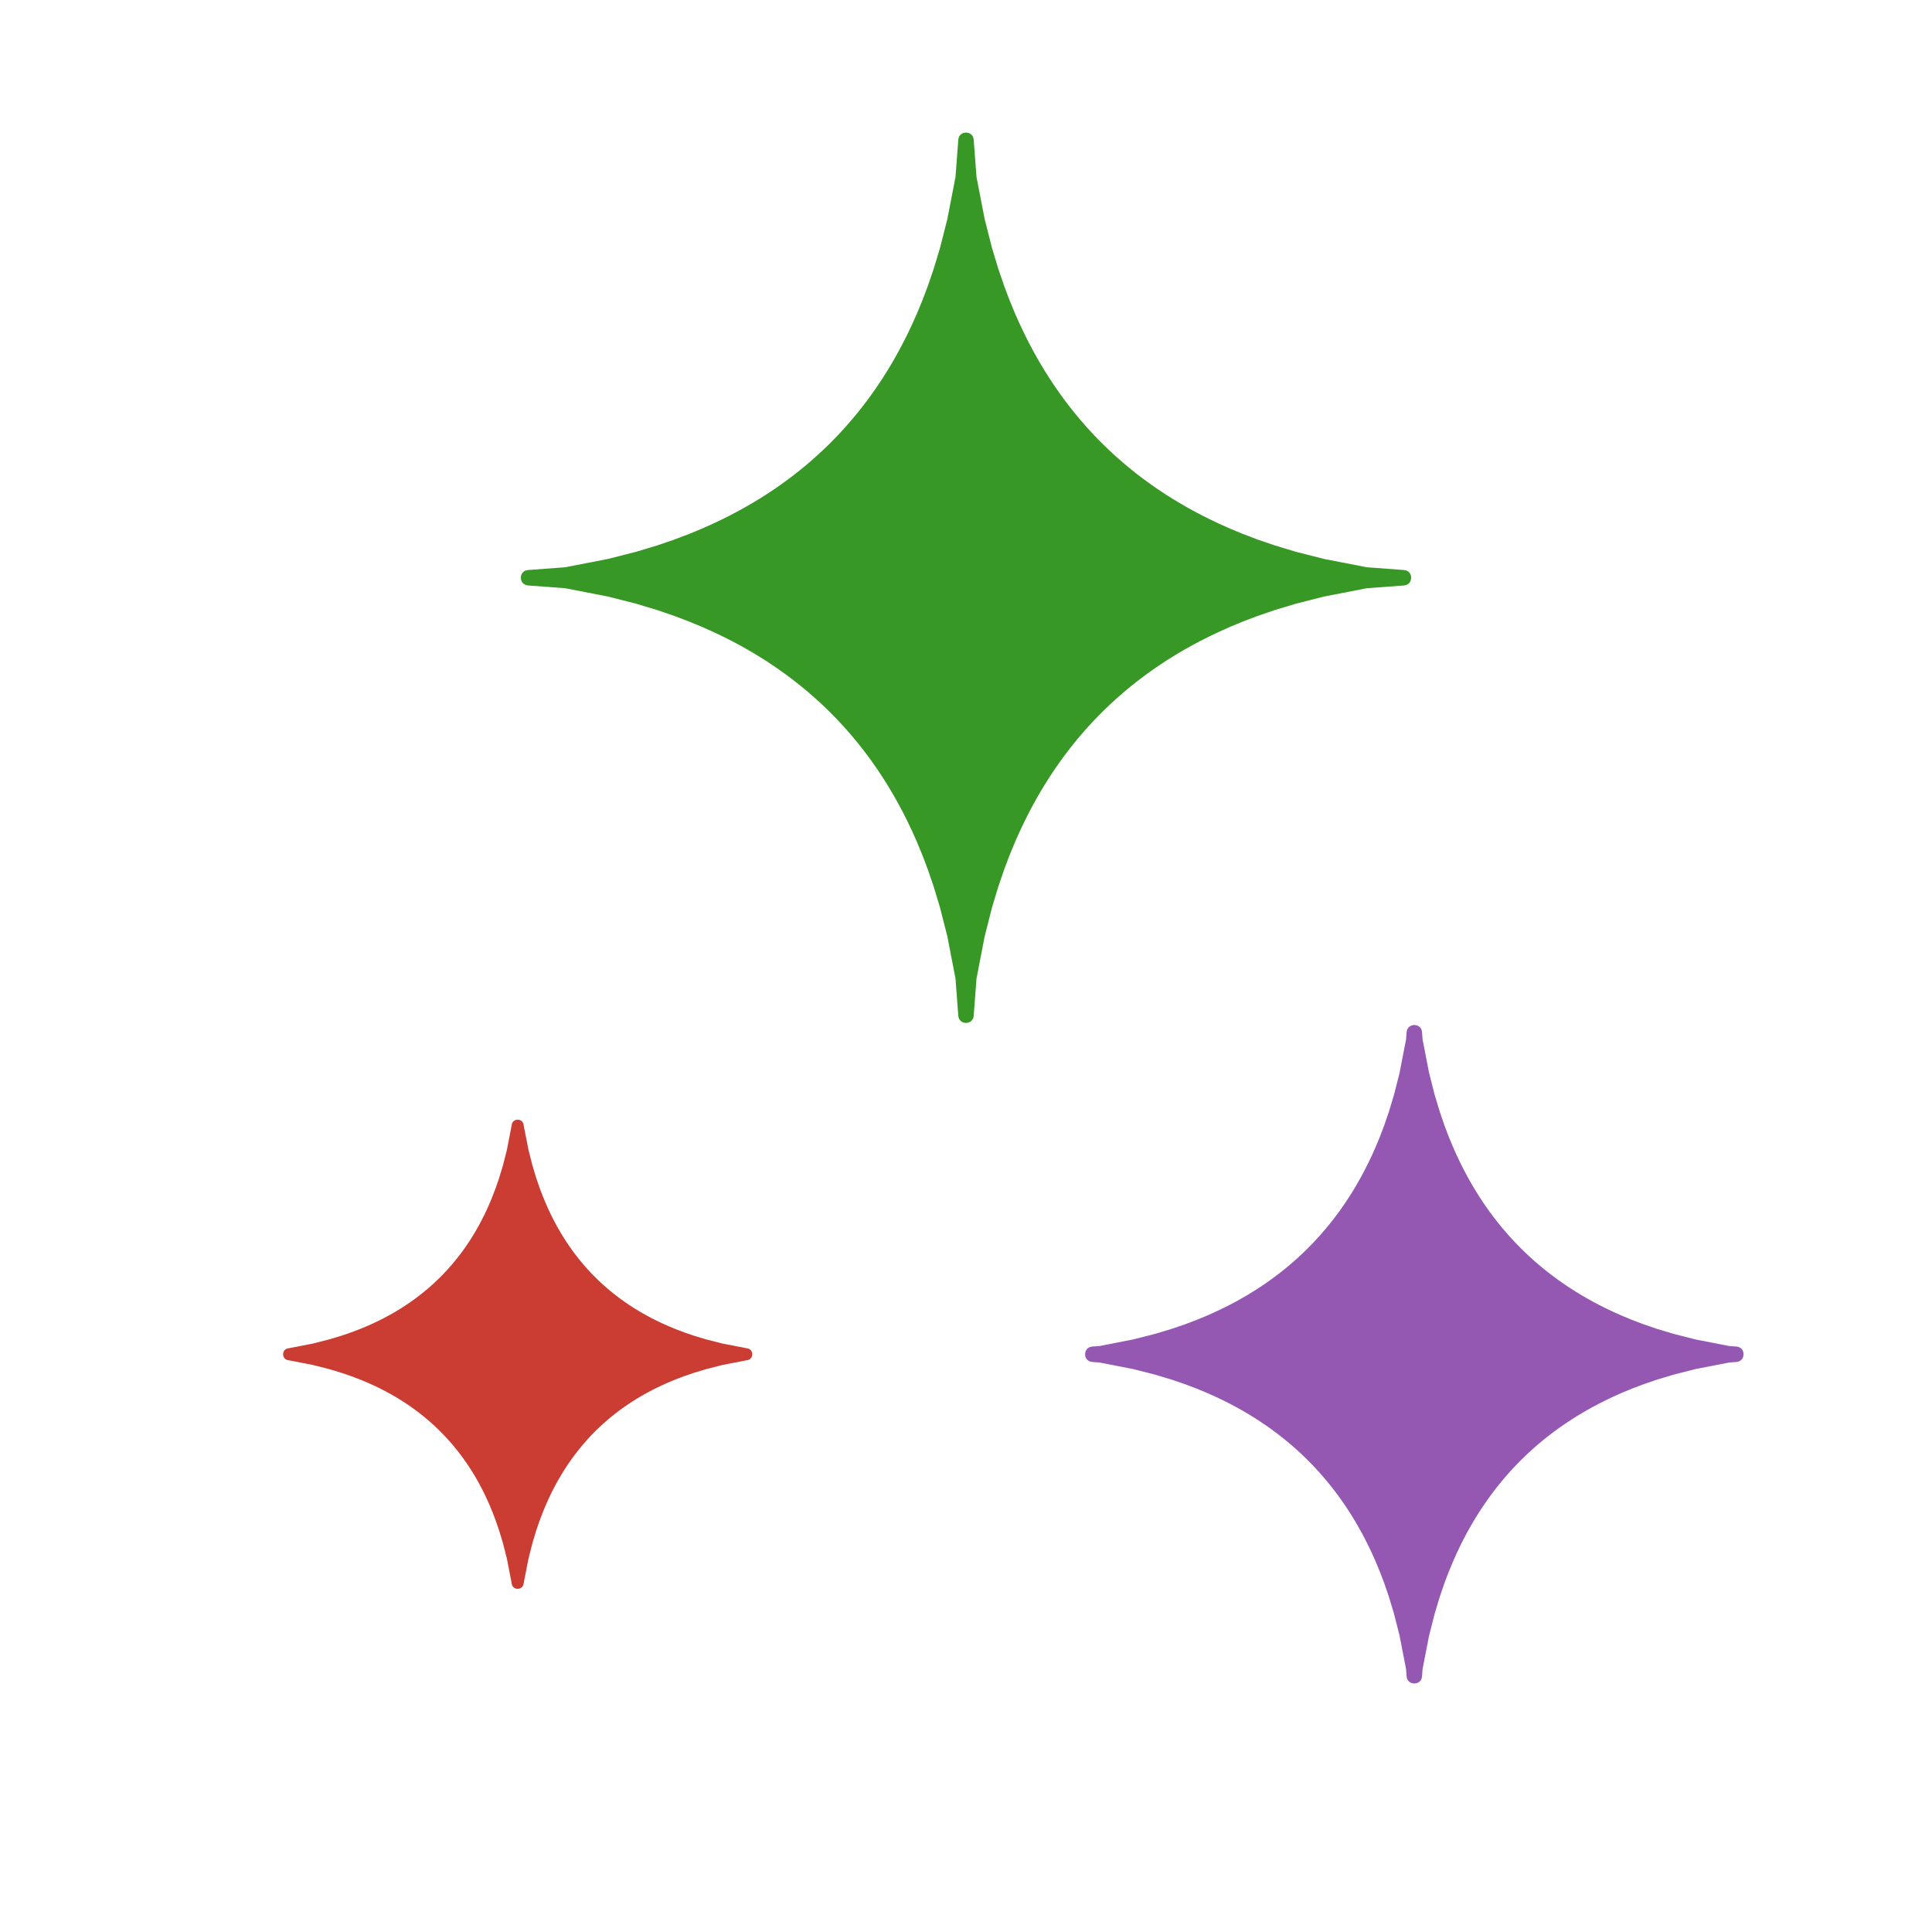
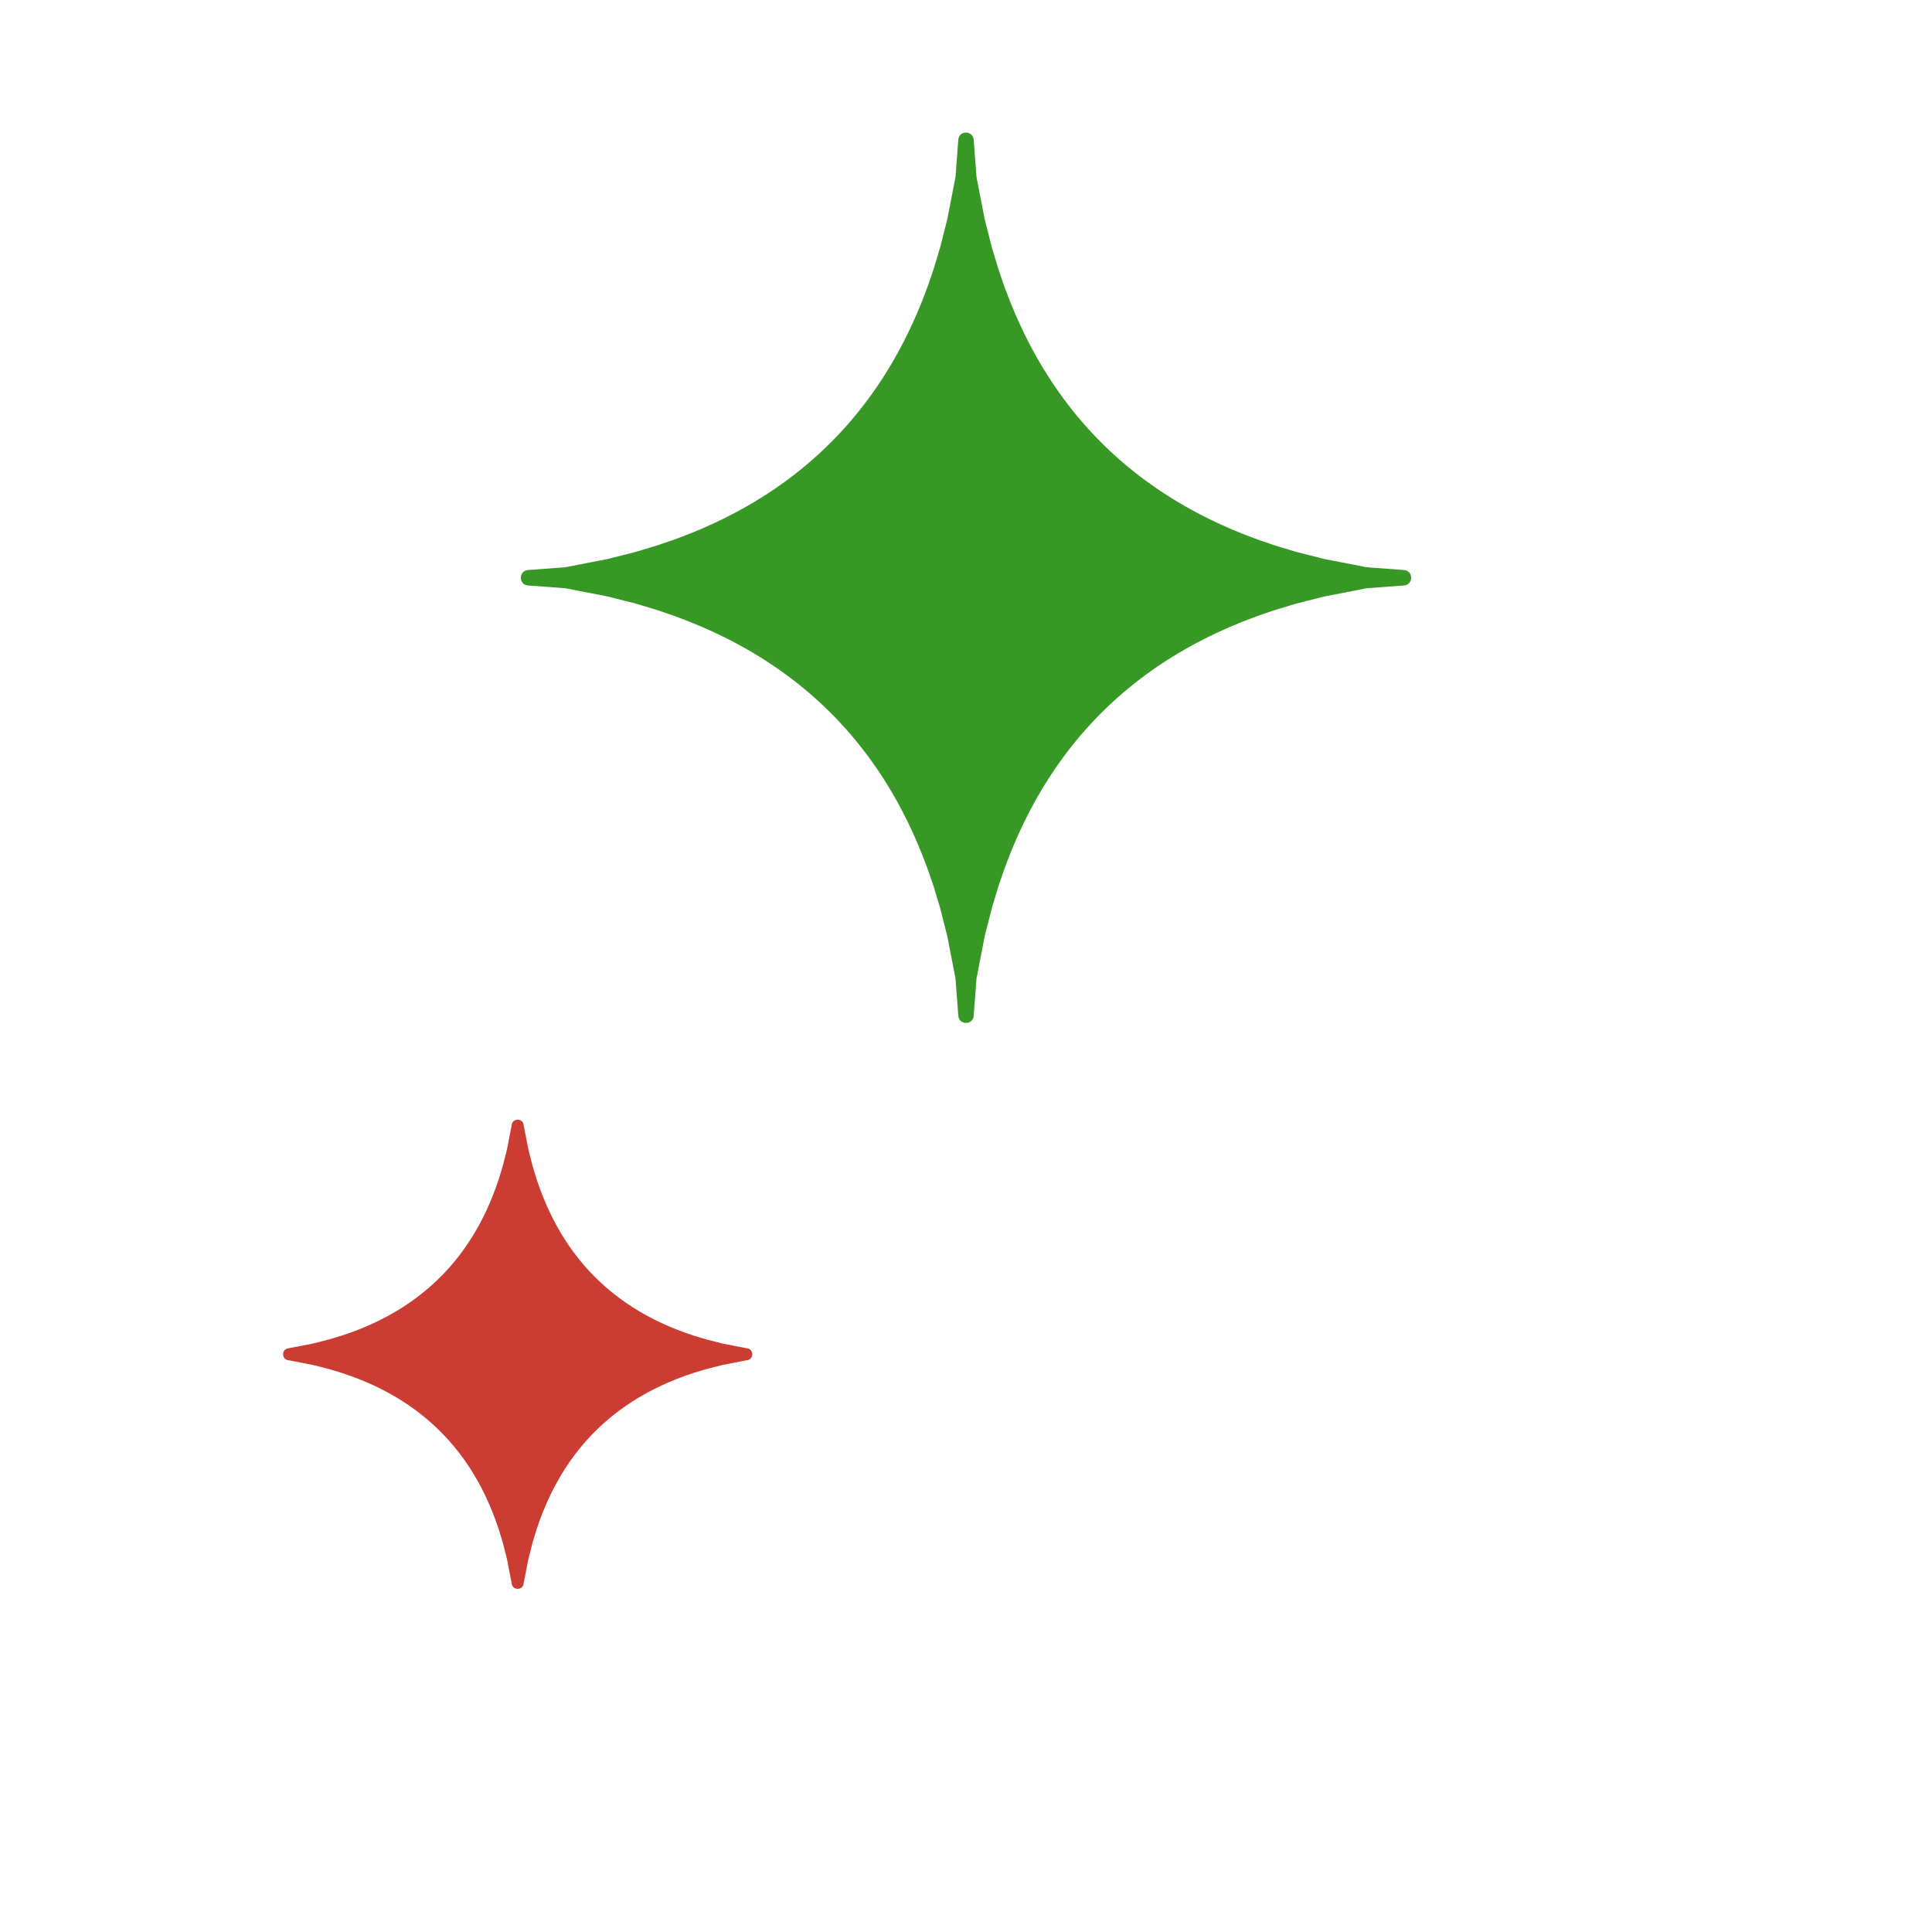
<svg xmlns="http://www.w3.org/2000/svg" width="250" height="250" viewBox="0 0 250 250">
  <path fill-rule="nonzero" fill="rgb(79.6%, 23.5%, 20%)" fill-opacity="1" d="M 96.68 176.012 C 96.641 176.016 96.602 176.02 96.562 176.027 L 93.5 176.625 C 93.48 176.625 93.465 176.629 93.445 176.637 L 91.402 177.156 C 91.387 177.16 91.375 177.164 91.359 177.168 L 89.816 177.633 C 89.805 177.637 89.793 177.641 89.781 177.645 L 88.539 178.07 C 88.527 178.074 88.52 178.078 88.508 178.082 L 87.469 178.477 C 87.461 178.48 87.449 178.484 87.441 178.488 L 86.547 178.859 C 86.539 178.863 86.531 178.863 86.523 178.867 L 85.738 179.219 C 85.73 179.223 85.723 179.227 85.715 179.23 L 85.016 179.562 C 85.008 179.566 85 179.566 84.996 179.57 L 84.363 179.891 C 84.359 179.891 84.352 179.895 84.344 179.898 L 83.77 180.203 C 83.766 180.207 83.758 180.211 83.75 180.215 L 83.223 180.508 C 83.219 180.512 83.211 180.516 83.207 180.52 L 82.715 180.805 C 82.711 180.805 82.707 180.809 82.699 180.812 L 82.246 181.09 C 82.238 181.094 82.234 181.098 82.23 181.098 L 81.801 181.371 C 81.797 181.371 81.793 181.375 81.789 181.379 L 81.383 181.645 C 81.379 181.645 81.375 181.648 81.371 181.652 L 80.988 181.91 C 80.984 181.914 80.98 181.918 80.977 181.922 L 80.613 182.176 C 80.609 182.18 80.605 182.18 80.602 182.184 L 80.254 182.434 C 80.25 182.438 80.246 182.441 80.242 182.445 L 79.91 182.691 C 79.906 182.695 79.902 182.699 79.898 182.703 L 79.578 182.949 C 79.574 182.949 79.57 182.953 79.566 182.957 L 79.258 183.203 C 79.254 183.203 79.25 183.207 79.246 183.211 L 78.949 183.453 C 78.945 183.457 78.941 183.461 78.938 183.461 L 78.648 183.707 C 78.645 183.707 78.645 183.711 78.641 183.715 L 78.359 183.957 C 78.355 183.961 78.352 183.965 78.348 183.965 L 78.074 184.211 C 78.07 184.211 78.066 184.215 78.062 184.219 L 77.797 184.465 C 77.793 184.465 77.789 184.469 77.785 184.473 L 77.523 184.719 C 77.52 184.723 77.516 184.723 77.516 184.727 L 77.254 184.977 C 77.254 184.98 77.25 184.98 77.246 184.984 L 76.992 185.234 C 76.988 185.238 76.984 185.242 76.984 185.246 L 76.73 185.5 C 76.73 185.504 76.727 185.504 76.723 185.508 L 76.473 185.766 C 76.473 185.77 76.469 185.773 76.465 185.777 L 76.219 186.039 C 76.215 186.043 76.215 186.047 76.211 186.051 L 75.965 186.316 C 75.961 186.32 75.961 186.324 75.957 186.328 L 75.715 186.602 C 75.711 186.605 75.707 186.609 75.703 186.613 L 75.461 186.895 C 75.457 186.895 75.457 186.898 75.453 186.902 L 75.211 187.191 C 75.207 187.195 75.203 187.199 75.199 187.203 L 74.957 187.5 C 74.953 187.504 74.953 187.508 74.949 187.512 L 74.703 187.82 C 74.699 187.824 74.699 187.828 74.695 187.832 L 74.449 188.148 C 74.445 188.152 74.441 188.156 74.441 188.16 L 74.191 188.496 C 74.188 188.5 74.184 188.504 74.184 188.508 L 73.93 188.852 C 73.93 188.855 73.926 188.859 73.922 188.867 L 73.668 189.23 C 73.664 189.234 73.66 189.238 73.656 189.242 L 73.398 189.625 C 73.395 189.629 73.395 189.633 73.391 189.637 L 73.125 190.039 C 73.121 190.047 73.117 190.051 73.117 190.055 L 72.848 190.484 C 72.844 190.488 72.84 190.492 72.836 190.496 L 72.559 190.953 C 72.555 190.961 72.555 190.965 72.551 190.969 L 72.266 191.461 C 72.262 191.465 72.258 191.473 72.254 191.477 L 71.961 192.004 C 71.957 192.012 71.953 192.016 71.949 192.023 L 71.645 192.598 C 71.641 192.605 71.641 192.609 71.637 192.617 L 71.316 193.246 C 71.316 193.254 71.312 193.262 71.309 193.27 L 70.977 193.969 C 70.973 193.977 70.969 193.984 70.965 193.992 L 70.617 194.773 C 70.613 194.785 70.609 194.793 70.605 194.801 L 70.234 195.695 C 70.23 195.703 70.227 195.711 70.223 195.723 L 69.828 196.762 C 69.824 196.773 69.82 196.781 69.816 196.793 L 69.391 198.035 C 69.387 198.047 69.383 198.059 69.379 198.07 L 68.914 199.613 C 68.91 199.625 68.906 199.641 68.902 199.656 L 68.383 201.699 C 68.379 201.715 68.375 201.734 68.371 201.754 L 67.773 204.816 C 67.766 204.855 67.762 204.895 67.758 204.934 L 67.762 204.875 C 67.691 205.832 66.281 205.832 66.211 204.875 L 66.215 204.934 C 66.211 204.895 66.207 204.855 66.199 204.816 L 65.605 201.754 C 65.602 201.734 65.598 201.715 65.594 201.699 L 65.074 199.656 C 65.07 199.641 65.066 199.625 65.062 199.613 L 64.594 198.07 C 64.59 198.059 64.586 198.047 64.582 198.035 L 64.156 196.793 C 64.152 196.781 64.148 196.773 64.145 196.762 L 63.75 195.723 C 63.746 195.711 63.742 195.703 63.738 195.695 L 63.371 194.801 C 63.367 194.793 63.363 194.785 63.359 194.773 L 63.008 193.992 C 63.008 193.984 63.004 193.977 63 193.969 L 62.668 193.27 C 62.664 193.262 62.66 193.254 62.656 193.246 L 62.34 192.617 C 62.336 192.609 62.332 192.605 62.328 192.598 L 62.023 192.023 C 62.02 192.016 62.016 192.012 62.016 192.004 L 61.719 191.477 C 61.715 191.473 61.715 191.465 61.711 191.461 L 61.426 190.969 C 61.422 190.965 61.418 190.961 61.414 190.953 L 61.137 190.496 C 61.137 190.492 61.133 190.488 61.129 190.484 L 60.859 190.055 C 60.855 190.051 60.852 190.047 60.848 190.039 L 60.586 189.637 C 60.582 189.633 60.578 189.629 60.574 189.625 L 60.316 189.242 C 60.312 189.238 60.312 189.234 60.309 189.23 L 60.051 188.867 C 60.051 188.859 60.047 188.855 60.043 188.852 L 59.793 188.508 C 59.789 188.504 59.785 188.5 59.785 188.496 L 59.535 188.16 C 59.531 188.156 59.527 188.152 59.527 188.148 L 59.281 187.832 C 59.277 187.828 59.273 187.824 59.27 187.82 L 59.027 187.512 C 59.023 187.508 59.02 187.504 59.016 187.5 L 58.773 187.203 C 58.77 187.199 58.77 187.195 58.766 187.191 L 58.523 186.902 C 58.52 186.898 58.516 186.895 58.512 186.895 L 58.27 186.613 C 58.266 186.609 58.266 186.605 58.262 186.602 L 58.02 186.328 C 58.016 186.324 58.012 186.32 58.008 186.316 L 57.766 186.051 C 57.762 186.047 57.758 186.043 57.754 186.039 L 57.508 185.777 C 57.508 185.773 57.504 185.77 57.5 185.766 L 57.254 185.508 C 57.25 185.504 57.246 185.504 57.242 185.5 L 56.992 185.246 C 56.988 185.242 56.984 185.238 56.984 185.234 L 56.727 184.984 C 56.727 184.98 56.723 184.98 56.719 184.977 L 56.461 184.727 C 56.457 184.723 56.453 184.723 56.453 184.719 L 56.188 184.473 C 56.184 184.469 56.184 184.465 56.18 184.465 L 55.91 184.219 C 55.906 184.215 55.902 184.211 55.902 184.211 L 55.625 183.965 C 55.621 183.965 55.621 183.961 55.617 183.957 L 55.336 183.715 C 55.332 183.711 55.328 183.707 55.324 183.707 L 55.035 183.461 C 55.031 183.461 55.027 183.457 55.023 183.453 L 54.727 183.211 C 54.723 183.207 54.719 183.203 54.715 183.203 L 54.406 182.957 C 54.406 182.953 54.402 182.949 54.398 182.949 L 54.078 182.703 C 54.074 182.699 54.07 182.695 54.066 182.691 L 53.734 182.445 C 53.73 182.441 53.727 182.438 53.723 182.434 L 53.375 182.184 C 53.371 182.18 53.367 182.18 53.363 182.176 L 53 181.922 C 52.996 181.918 52.992 181.914 52.984 181.91 L 52.605 181.652 C 52.602 181.648 52.594 181.645 52.59 181.645 L 52.188 181.379 C 52.184 181.375 52.18 181.371 52.172 181.371 L 51.746 181.098 C 51.738 181.098 51.734 181.094 51.73 181.09 L 51.273 180.812 C 51.27 180.809 51.262 180.805 51.258 180.805 L 50.77 180.52 C 50.762 180.516 50.758 180.512 50.75 180.508 L 50.223 180.215 C 50.219 180.211 50.211 180.207 50.203 180.203 L 49.629 179.898 C 49.625 179.895 49.617 179.891 49.609 179.891 L 48.98 179.57 C 48.973 179.566 48.965 179.566 48.961 179.562 L 48.262 179.23 C 48.254 179.227 48.246 179.223 48.238 179.219 L 47.453 178.867 C 47.445 178.863 47.438 178.863 47.43 178.859 L 46.535 178.488 C 46.523 178.484 46.516 178.48 46.508 178.477 L 45.465 178.082 C 45.457 178.078 45.445 178.074 45.438 178.07 L 44.195 177.645 C 44.184 177.641 44.168 177.637 44.156 177.633 L 42.613 177.168 C 42.602 177.164 42.586 177.16 42.57 177.156 L 40.531 176.637 C 40.512 176.629 40.492 176.625 40.473 176.625 L 37.41 176.027 C 37.375 176.02 37.336 176.016 37.297 176.012 L 37.355 176.016 C 36.395 175.945 36.395 174.535 37.355 174.465 L 37.297 174.469 C 37.336 174.465 37.375 174.461 37.41 174.453 L 40.473 173.859 C 40.492 173.855 40.512 173.852 40.531 173.844 L 42.57 173.324 C 42.586 173.324 42.602 173.32 42.613 173.312 L 44.156 172.848 C 44.168 172.844 44.184 172.84 44.195 172.836 L 45.438 172.41 C 45.445 172.406 45.457 172.402 45.465 172.398 L 46.508 172.004 C 46.516 172 46.523 171.996 46.535 171.992 L 47.43 171.621 C 47.438 171.621 47.445 171.617 47.453 171.613 L 48.238 171.262 C 48.246 171.258 48.254 171.254 48.262 171.254 L 48.961 170.918 C 48.965 170.918 48.973 170.914 48.98 170.91 L 49.609 170.594 C 49.617 170.59 49.625 170.586 49.629 170.582 L 50.203 170.277 C 50.211 170.273 50.219 170.27 50.223 170.266 L 50.75 169.973 C 50.758 169.969 50.762 169.965 50.77 169.965 L 51.258 169.68 C 51.262 169.676 51.27 169.672 51.273 169.668 L 51.73 169.391 C 51.734 169.387 51.738 169.387 51.746 169.383 L 52.172 169.113 C 52.18 169.109 52.184 169.105 52.188 169.102 L 52.59 168.84 C 52.594 168.836 52.602 168.832 52.605 168.828 L 52.984 168.57 C 52.992 168.566 52.996 168.562 53 168.562 L 53.363 168.305 C 53.367 168.305 53.371 168.301 53.375 168.297 L 53.723 168.047 C 53.727 168.043 53.73 168.039 53.734 168.035 L 54.066 167.789 C 54.07 167.785 54.074 167.781 54.078 167.777 L 54.398 167.531 C 54.402 167.531 54.406 167.527 54.406 167.523 L 54.715 167.281 C 54.719 167.277 54.723 167.273 54.727 167.27 L 55.023 167.027 C 55.027 167.023 55.031 167.02 55.035 167.02 L 55.324 166.773 C 55.328 166.773 55.332 166.77 55.336 166.766 L 55.617 166.523 C 55.621 166.52 55.621 166.516 55.625 166.516 L 55.902 166.27 C 55.902 166.27 55.906 166.266 55.91 166.262 L 56.18 166.02 C 56.184 166.016 56.184 166.012 56.188 166.008 L 56.453 165.762 C 56.453 165.758 56.457 165.758 56.461 165.754 L 56.719 165.504 C 56.723 165.504 56.727 165.5 56.727 165.496 L 56.984 165.246 C 56.984 165.242 56.988 165.238 56.992 165.234 L 57.242 164.98 C 57.246 164.977 57.25 164.977 57.254 164.973 L 57.5 164.715 C 57.504 164.711 57.508 164.707 57.508 164.703 L 57.754 164.441 C 57.758 164.438 57.762 164.434 57.766 164.434 L 58.008 164.164 C 58.012 164.16 58.016 164.156 58.02 164.152 L 58.262 163.879 C 58.266 163.875 58.266 163.871 58.27 163.871 L 58.512 163.59 C 58.516 163.586 58.52 163.582 58.523 163.578 L 58.766 163.289 C 58.77 163.285 58.77 163.281 58.773 163.277 L 59.016 162.98 C 59.02 162.977 59.023 162.973 59.027 162.969 L 59.27 162.66 C 59.273 162.656 59.277 162.652 59.281 162.648 L 59.527 162.332 C 59.527 162.328 59.531 162.324 59.535 162.32 L 59.785 161.988 C 59.785 161.984 59.789 161.98 59.793 161.977 L 60.043 161.629 C 60.047 161.625 60.051 161.621 60.051 161.617 L 60.309 161.254 C 60.312 161.246 60.312 161.242 60.316 161.238 L 60.574 160.855 C 60.578 160.852 60.582 160.848 60.586 160.844 L 60.848 160.441 C 60.852 160.438 60.855 160.43 60.859 160.426 L 61.129 160 C 61.133 159.992 61.137 159.988 61.137 159.984 L 61.414 159.527 C 61.418 159.523 61.422 159.516 61.426 159.512 L 61.711 159.02 C 61.715 159.016 61.715 159.012 61.719 159.004 L 62.016 158.477 C 62.016 158.469 62.02 158.465 62.023 158.457 L 62.328 157.883 C 62.332 157.875 62.336 157.871 62.34 157.863 L 62.656 157.234 C 62.66 157.227 62.664 157.219 62.668 157.211 L 63 156.512 C 63.004 156.504 63.008 156.5 63.008 156.492 L 63.359 155.707 C 63.363 155.699 63.367 155.691 63.371 155.68 L 63.738 154.785 C 63.742 154.777 63.746 154.77 63.75 154.758 L 64.145 153.719 C 64.148 153.711 64.152 153.699 64.156 153.688 L 64.582 152.445 C 64.586 152.434 64.59 152.422 64.594 152.41 L 65.062 150.867 C 65.066 150.855 65.07 150.84 65.074 150.824 L 65.594 148.781 C 65.598 148.766 65.602 148.746 65.605 148.727 L 66.199 145.664 C 66.207 145.625 66.211 145.586 66.215 145.547 L 66.211 145.605 C 66.281 144.648 67.691 144.648 67.762 145.605 L 67.758 145.547 C 67.762 145.586 67.766 145.625 67.773 145.664 L 68.371 148.727 C 68.375 148.746 68.379 148.766 68.383 148.781 L 68.902 150.824 C 68.906 150.84 68.91 150.855 68.914 150.867 L 69.379 152.41 C 69.383 152.422 69.387 152.434 69.391 152.445 L 69.816 153.688 C 69.82 153.699 69.824 153.711 69.828 153.719 L 70.223 154.758 C 70.227 154.77 70.23 154.777 70.234 154.785 L 70.605 155.68 C 70.609 155.691 70.613 155.699 70.617 155.707 L 70.965 156.492 C 70.969 156.5 70.973 156.504 70.977 156.512 L 71.309 157.211 C 71.312 157.219 71.316 157.227 71.316 157.234 L 71.637 157.863 C 71.641 157.871 71.641 157.875 71.645 157.883 L 71.949 158.457 C 71.953 158.465 71.957 158.469 71.961 158.477 L 72.254 159.004 C 72.258 159.012 72.262 159.016 72.266 159.02 L 72.551 159.512 C 72.555 159.516 72.555 159.523 72.559 159.527 L 72.836 159.984 C 72.84 159.988 72.844 159.992 72.848 160 L 73.117 160.426 C 73.117 160.43 73.121 160.438 73.125 160.441 L 73.391 160.844 C 73.395 160.848 73.395 160.852 73.398 160.855 L 73.656 161.238 C 73.66 161.242 73.664 161.246 73.668 161.254 L 73.922 161.617 C 73.926 161.621 73.93 161.625 73.93 161.629 L 74.184 161.977 C 74.184 161.98 74.188 161.984 74.191 161.988 L 74.441 162.32 C 74.441 162.324 74.445 162.328 74.449 162.332 L 74.695 162.648 C 74.699 162.652 74.699 162.656 74.703 162.66 L 74.949 162.969 C 74.953 162.973 74.953 162.977 74.957 162.98 L 75.199 163.277 C 75.203 163.281 75.207 163.285 75.211 163.289 L 75.453 163.578 C 75.457 163.582 75.457 163.586 75.461 163.59 L 75.703 163.871 C 75.707 163.871 75.711 163.875 75.715 163.879 L 75.957 164.152 C 75.961 164.156 75.961 164.16 75.965 164.164 L 76.211 164.434 C 76.215 164.434 76.215 164.438 76.219 164.441 L 76.465 164.703 C 76.469 164.707 76.473 164.711 76.473 164.715 L 76.723 164.973 C 76.727 164.977 76.73 164.977 76.73 164.98 L 76.984 165.234 C 76.984 165.238 76.988 165.242 76.992 165.246 L 77.246 165.496 C 77.25 165.5 77.254 165.504 77.254 165.504 L 77.516 165.754 C 77.516 165.758 77.52 165.758 77.523 165.762 L 77.785 166.008 C 77.789 166.012 77.793 166.016 77.797 166.02 L 78.062 166.262 C 78.066 166.266 78.07 166.27 78.074 166.27 L 78.348 166.516 C 78.352 166.516 78.355 166.52 78.359 166.523 L 78.641 166.766 C 78.645 166.77 78.645 166.773 78.648 166.773 L 78.938 167.02 C 78.941 167.02 78.945 167.023 78.949 167.027 L 79.246 167.27 C 79.25 167.273 79.254 167.277 79.258 167.281 L 79.566 167.523 C 79.57 167.527 79.574 167.531 79.578 167.531 L 79.898 167.777 C 79.902 167.781 79.906 167.785 79.91 167.789 L 80.242 168.035 C 80.246 168.039 80.25 168.043 80.254 168.047 L 80.602 168.297 C 80.605 168.301 80.609 168.305 80.613 168.305 L 80.977 168.562 C 80.98 168.562 80.984 168.566 80.988 168.57 L 81.371 168.828 C 81.375 168.832 81.379 168.836 81.383 168.84 L 81.789 169.102 C 81.793 169.105 81.797 169.109 81.801 169.113 L 82.23 169.383 C 82.234 169.387 82.238 169.387 82.246 169.391 L 82.699 169.668 C 82.707 169.672 82.711 169.676 82.715 169.68 L 83.207 169.965 C 83.211 169.965 83.219 169.969 83.223 169.973 L 83.75 170.266 C 83.758 170.27 83.766 170.273 83.77 170.277 L 84.344 170.582 C 84.352 170.586 84.359 170.59 84.363 170.594 L 84.996 170.91 C 85 170.914 85.008 170.918 85.016 170.918 L 85.715 171.254 C 85.723 171.254 85.73 171.258 85.738 171.262 L 86.523 171.613 C 86.531 171.617 86.539 171.621 86.547 171.621 L 87.441 171.992 C 87.449 171.996 87.461 172 87.469 172.004 L 88.508 172.398 C 88.52 172.402 88.527 172.406 88.539 172.41 L 89.781 172.836 C 89.793 172.84 89.805 172.844 89.816 172.848 L 91.359 173.312 C 91.375 173.32 91.387 173.324 91.402 173.324 L 93.445 173.844 C 93.465 173.852 93.48 173.855 93.5 173.859 L 96.562 174.453 C 96.602 174.461 96.641 174.465 96.68 174.469 L 96.621 174.465 C 97.582 174.535 97.582 175.945 96.621 176.016 L 96.68 176.012 " />
  <path fill-rule="nonzero" fill="rgb(22%, 59.6%, 14.9%)" fill-opacity="1" d="M 176.918 76.113 C 176.879 76.117 176.84 76.121 176.801 76.129 L 171.379 77.184 C 171.359 77.188 171.34 77.191 171.32 77.195 L 167.711 78.113 C 167.695 78.117 167.68 78.121 167.668 78.125 L 164.938 78.949 C 164.926 78.953 164.914 78.957 164.902 78.961 L 162.703 79.715 C 162.695 79.719 162.684 79.723 162.672 79.727 L 160.832 80.426 C 160.824 80.43 160.812 80.434 160.805 80.438 L 159.219 81.094 C 159.211 81.098 159.203 81.102 159.195 81.105 L 157.805 81.727 C 157.797 81.727 157.789 81.73 157.781 81.734 L 156.543 82.324 C 156.535 82.328 156.527 82.332 156.52 82.336 L 155.402 82.898 C 155.395 82.902 155.391 82.906 155.383 82.906 L 154.363 83.449 C 154.355 83.453 154.352 83.457 154.344 83.461 L 153.406 83.98 C 153.402 83.984 153.395 83.988 153.391 83.992 L 152.52 84.496 C 152.516 84.5 152.512 84.504 152.504 84.508 L 151.695 85 C 151.691 85.004 151.684 85.004 151.68 85.008 L 150.918 85.488 C 150.914 85.492 150.91 85.496 150.906 85.496 L 150.188 85.969 C 150.184 85.969 150.18 85.973 150.176 85.977 L 149.496 86.438 C 149.492 86.438 149.488 86.441 149.484 86.445 L 148.84 86.898 C 148.836 86.902 148.832 86.906 148.828 86.906 L 148.211 87.355 C 148.207 87.355 148.203 87.359 148.199 87.363 L 147.609 87.805 C 147.605 87.809 147.602 87.809 147.598 87.812 L 147.027 88.25 C 147.023 88.254 147.023 88.258 147.02 88.262 L 146.469 88.695 C 146.469 88.699 146.465 88.699 146.461 88.703 L 145.93 89.137 C 145.926 89.141 145.922 89.141 145.918 89.145 L 145.406 89.578 C 145.402 89.578 145.398 89.582 145.395 89.586 L 144.895 90.02 C 144.891 90.02 144.891 90.023 144.887 90.027 L 144.398 90.461 C 144.395 90.461 144.391 90.465 144.387 90.469 L 143.91 90.902 C 143.91 90.906 143.906 90.91 143.902 90.91 L 143.434 91.348 C 143.43 91.352 143.43 91.355 143.426 91.359 L 142.965 91.801 C 142.965 91.801 142.961 91.805 142.957 91.809 L 142.504 92.254 C 142.5 92.258 142.5 92.262 142.496 92.266 L 142.051 92.715 C 142.047 92.719 142.043 92.723 142.039 92.727 L 141.598 93.184 C 141.598 93.188 141.594 93.191 141.59 93.195 L 141.152 93.66 C 141.148 93.664 141.145 93.668 141.145 93.672 L 140.707 94.148 C 140.707 94.152 140.703 94.152 140.699 94.156 L 140.266 94.645 C 140.266 94.648 140.262 94.652 140.258 94.656 L 139.828 95.156 C 139.824 95.16 139.82 95.16 139.816 95.164 L 139.387 95.68 C 139.383 95.684 139.379 95.688 139.375 95.691 L 138.945 96.219 C 138.941 96.223 138.938 96.227 138.934 96.23 L 138.5 96.777 C 138.496 96.781 138.496 96.785 138.492 96.789 L 138.055 97.355 C 138.051 97.359 138.047 97.363 138.047 97.367 L 137.602 97.957 C 137.602 97.961 137.598 97.965 137.594 97.969 L 137.148 98.586 C 137.145 98.59 137.141 98.594 137.141 98.598 L 136.688 99.242 C 136.684 99.246 136.68 99.254 136.676 99.258 L 136.215 99.934 C 136.215 99.941 136.211 99.945 136.207 99.949 L 135.738 100.664 C 135.734 100.668 135.73 100.676 135.73 100.68 L 135.25 101.438 C 135.246 101.445 135.242 101.449 135.238 101.453 L 134.746 102.266 C 134.746 102.27 134.742 102.273 134.738 102.281 L 134.23 103.148 C 134.23 103.156 134.227 103.16 134.223 103.164 L 133.699 104.105 C 133.695 104.109 133.691 104.117 133.691 104.121 L 133.148 105.141 C 133.145 105.148 133.141 105.156 133.141 105.16 L 132.574 106.281 C 132.57 106.289 132.566 106.293 132.566 106.301 L 131.977 107.539 C 131.973 107.547 131.969 107.555 131.965 107.562 L 131.344 108.953 C 131.34 108.961 131.34 108.973 131.336 108.98 L 130.68 110.562 C 130.676 110.574 130.672 110.582 130.668 110.59 L 129.969 112.434 C 129.965 112.441 129.961 112.453 129.957 112.465 L 129.203 114.66 C 129.199 114.672 129.195 114.688 129.191 114.699 L 128.367 117.426 C 128.363 117.441 128.359 117.457 128.355 117.469 L 127.438 121.082 C 127.43 121.102 127.426 121.117 127.422 121.137 L 126.371 126.559 C 126.363 126.598 126.355 126.637 126.355 126.676 L 125.996 131.438 C 125.906 132.672 124.094 132.672 124.004 131.438 L 123.645 126.676 C 123.645 126.637 123.637 126.598 123.629 126.559 L 122.578 121.137 C 122.574 121.117 122.57 121.102 122.562 121.082 L 121.645 117.469 C 121.641 117.457 121.637 117.441 121.633 117.426 L 120.809 114.699 C 120.805 114.688 120.801 114.672 120.797 114.66 L 120.043 112.465 C 120.039 112.453 120.035 112.441 120.031 112.434 L 119.332 110.59 C 119.328 110.582 119.324 110.574 119.32 110.562 L 118.664 108.98 C 118.66 108.973 118.66 108.961 118.656 108.953 L 118.035 107.562 C 118.031 107.555 118.027 107.547 118.023 107.539 L 117.434 106.301 C 117.434 106.293 117.43 106.289 117.426 106.281 L 116.859 105.16 C 116.859 105.156 116.855 105.148 116.852 105.141 L 116.309 104.121 C 116.309 104.117 116.305 104.109 116.301 104.105 L 115.777 103.164 C 115.773 103.16 115.77 103.156 115.77 103.148 L 115.262 102.281 C 115.258 102.273 115.254 102.27 115.254 102.266 L 114.762 101.453 C 114.758 101.449 114.754 101.445 114.75 101.438 L 114.27 100.68 C 114.27 100.676 114.266 100.668 114.262 100.664 L 113.793 99.949 C 113.789 99.945 113.785 99.941 113.785 99.934 L 113.324 99.258 C 113.32 99.254 113.316 99.246 113.312 99.242 L 112.859 98.598 C 112.859 98.594 112.855 98.59 112.852 98.586 L 112.406 97.969 C 112.402 97.965 112.398 97.961 112.398 97.957 L 111.953 97.367 C 111.953 97.363 111.949 97.359 111.945 97.355 L 111.508 96.789 C 111.504 96.785 111.504 96.781 111.5 96.777 L 111.066 96.23 C 111.062 96.227 111.059 96.223 111.055 96.219 L 110.625 95.691 C 110.621 95.688 110.617 95.684 110.613 95.68 L 110.184 95.164 C 110.18 95.16 110.176 95.16 110.172 95.156 L 109.742 94.656 C 109.738 94.652 109.734 94.648 109.734 94.645 L 109.301 94.156 C 109.297 94.152 109.293 94.152 109.293 94.148 L 108.855 93.672 C 108.855 93.668 108.852 93.664 108.848 93.66 L 108.41 93.195 C 108.406 93.191 108.402 93.188 108.402 93.184 L 107.961 92.727 C 107.957 92.723 107.953 92.719 107.949 92.715 L 107.504 92.266 C 107.5 92.262 107.5 92.258 107.496 92.254 L 107.043 91.809 C 107.039 91.805 107.035 91.801 107.035 91.801 L 106.574 91.359 C 106.57 91.355 106.57 91.352 106.566 91.348 L 106.098 90.91 C 106.094 90.91 106.09 90.906 106.09 90.902 L 105.613 90.469 C 105.609 90.465 105.605 90.461 105.602 90.461 L 105.113 90.027 C 105.109 90.023 105.109 90.02 105.105 90.02 L 104.605 89.586 C 104.602 89.582 104.598 89.578 104.594 89.578 L 104.082 89.145 C 104.078 89.141 104.074 89.141 104.07 89.137 L 103.539 88.703 C 103.535 88.699 103.531 88.699 103.531 88.695 L 102.98 88.262 C 102.977 88.258 102.977 88.254 102.973 88.25 L 102.402 87.812 C 102.398 87.809 102.395 87.809 102.391 87.805 L 101.801 87.363 C 101.797 87.359 101.793 87.355 101.789 87.355 L 101.172 86.906 C 101.168 86.906 101.164 86.902 101.16 86.898 L 100.516 86.445 C 100.512 86.441 100.508 86.438 100.504 86.438 L 99.824 85.977 C 99.82 85.973 99.816 85.969 99.812 85.969 L 99.094 85.496 C 99.09 85.496 99.086 85.492 99.082 85.488 L 98.32 85.008 C 98.316 85.004 98.309 85.004 98.305 85 L 97.496 84.508 C 97.488 84.504 97.484 84.5 97.48 84.496 L 96.609 83.992 C 96.605 83.988 96.598 83.984 96.594 83.98 L 95.656 83.461 C 95.648 83.457 95.645 83.453 95.637 83.449 L 94.617 82.906 C 94.609 82.906 94.605 82.902 94.598 82.898 L 93.48 82.336 C 93.473 82.332 93.465 82.328 93.457 82.324 L 92.219 81.734 C 92.211 81.73 92.203 81.727 92.195 81.727 L 90.805 81.105 C 90.797 81.102 90.789 81.098 90.781 81.094 L 89.195 80.438 C 89.188 80.434 89.176 80.43 89.168 80.426 L 87.328 79.727 C 87.316 79.723 87.305 79.719 87.297 79.715 L 85.098 78.961 C 85.086 78.957 85.074 78.953 85.062 78.949 L 82.332 78.125 C 82.32 78.121 82.305 78.117 82.289 78.113 L 78.68 77.195 C 78.66 77.191 78.641 77.188 78.621 77.184 L 73.199 76.129 C 73.16 76.121 73.121 76.117 73.082 76.113 L 68.32 75.758 C 67.09 75.664 67.09 73.855 68.32 73.762 L 73.082 73.406 C 73.121 73.402 73.16 73.398 73.199 73.391 L 78.621 72.336 C 78.641 72.332 78.66 72.328 78.68 72.324 L 82.289 71.406 C 82.305 71.402 82.32 71.398 82.332 71.395 L 85.062 70.57 C 85.074 70.566 85.086 70.562 85.098 70.559 L 87.297 69.805 C 87.305 69.801 87.316 69.797 87.328 69.793 L 89.168 69.09 C 89.176 69.09 89.188 69.086 89.195 69.082 L 90.781 68.426 C 90.789 68.422 90.797 68.418 90.805 68.414 L 92.195 67.793 C 92.203 67.789 92.211 67.789 92.219 67.785 L 93.457 67.195 C 93.465 67.191 93.473 67.188 93.48 67.184 L 94.598 66.621 C 94.605 66.617 94.609 66.613 94.617 66.609 L 95.637 66.07 C 95.645 66.066 95.648 66.062 95.656 66.059 L 96.594 65.535 C 96.598 65.535 96.605 65.531 96.609 65.527 L 97.48 65.02 C 97.484 65.02 97.488 65.016 97.496 65.012 L 98.305 64.52 C 98.309 64.516 98.316 64.516 98.32 64.512 L 99.082 64.031 C 99.086 64.027 99.09 64.023 99.094 64.023 L 99.812 63.551 C 99.816 63.551 99.82 63.547 99.824 63.543 L 100.504 63.082 C 100.508 63.078 100.512 63.078 100.516 63.074 L 101.16 62.621 C 101.164 62.617 101.168 62.613 101.172 62.613 L 101.789 62.164 C 101.793 62.16 101.797 62.16 101.801 62.156 L 102.391 61.715 C 102.395 61.711 102.398 61.707 102.402 61.707 L 102.973 61.27 C 102.977 61.266 102.977 61.262 102.98 61.258 L 103.531 60.824 C 103.531 60.82 103.535 60.82 103.539 60.816 L 104.07 60.383 C 104.074 60.379 104.078 60.375 104.082 60.375 L 104.594 59.941 C 104.598 59.938 104.602 59.938 104.605 59.934 L 105.105 59.5 C 105.109 59.5 105.109 59.496 105.113 59.492 L 105.602 59.059 C 105.605 59.059 105.609 59.055 105.613 59.051 L 106.09 58.617 C 106.09 58.613 106.094 58.609 106.098 58.605 L 106.566 58.168 C 106.57 58.168 106.57 58.164 106.574 58.16 L 107.035 57.719 C 107.035 57.715 107.039 57.715 107.043 57.711 L 107.496 57.266 C 107.5 57.262 107.5 57.258 107.504 57.254 L 107.949 56.805 C 107.953 56.801 107.957 56.797 107.961 56.793 L 108.402 56.336 C 108.402 56.332 108.406 56.328 108.41 56.324 L 108.848 55.859 C 108.852 55.855 108.855 55.852 108.855 55.848 L 109.293 55.371 C 109.293 55.367 109.297 55.363 109.301 55.363 L 109.734 54.875 C 109.734 54.871 109.738 54.867 109.742 54.863 L 110.172 54.363 C 110.176 54.359 110.18 54.355 110.184 54.355 L 110.613 53.84 C 110.617 53.836 110.621 53.832 110.625 53.828 L 111.055 53.301 C 111.059 53.297 111.062 53.293 111.066 53.289 L 111.5 52.742 C 111.504 52.738 111.504 52.734 111.508 52.73 L 111.945 52.164 C 111.949 52.16 111.953 52.156 111.953 52.152 L 112.398 51.562 C 112.398 51.559 112.402 51.555 112.406 51.551 L 112.852 50.934 C 112.855 50.93 112.859 50.926 112.859 50.922 L 113.312 50.277 C 113.316 50.27 113.32 50.266 113.324 50.262 L 113.785 49.586 C 113.785 49.578 113.789 49.574 113.793 49.57 L 114.262 48.855 C 114.266 48.848 114.27 48.844 114.27 48.84 L 114.75 48.078 C 114.754 48.074 114.758 48.07 114.762 48.066 L 115.254 47.254 C 115.254 47.25 115.258 47.246 115.262 47.238 L 115.77 46.371 C 115.77 46.363 115.773 46.359 115.777 46.352 L 116.301 45.414 C 116.305 45.41 116.309 45.402 116.309 45.398 L 116.852 44.375 C 116.855 44.371 116.859 44.363 116.859 44.359 L 117.426 43.238 C 117.43 43.23 117.434 43.227 117.434 43.219 L 118.023 41.977 C 118.027 41.973 118.031 41.965 118.035 41.957 L 118.656 40.566 C 118.66 40.555 118.66 40.547 118.664 40.539 L 119.32 38.957 C 119.324 38.945 119.328 38.938 119.332 38.93 L 120.031 37.086 C 120.035 37.074 120.039 37.066 120.043 37.055 L 120.797 34.855 C 120.801 34.844 120.805 34.832 120.809 34.82 L 121.633 32.094 C 121.637 32.078 121.641 32.062 121.645 32.051 L 122.562 28.438 C 122.57 28.418 122.574 28.402 122.578 28.383 L 123.629 22.957 C 123.637 22.922 123.645 22.883 123.645 22.844 L 124.004 18.082 C 124.094 16.848 125.906 16.848 125.996 18.082 L 126.355 22.844 C 126.355 22.883 126.363 22.922 126.371 22.957 L 127.422 28.383 C 127.426 28.402 127.43 28.418 127.438 28.438 L 128.355 32.051 C 128.359 32.062 128.363 32.078 128.367 32.094 L 129.191 34.82 C 129.195 34.832 129.199 34.844 129.203 34.855 L 129.957 37.055 C 129.961 37.066 129.965 37.074 129.969 37.086 L 130.668 38.93 C 130.672 38.938 130.676 38.945 130.68 38.957 L 131.336 40.539 C 131.34 40.547 131.34 40.555 131.344 40.566 L 131.965 41.957 C 131.969 41.965 131.973 41.973 131.977 41.977 L 132.566 43.219 C 132.566 43.227 132.57 43.23 132.574 43.238 L 133.141 44.359 C 133.141 44.363 133.145 44.371 133.148 44.375 L 133.691 45.398 C 133.691 45.402 133.695 45.41 133.699 45.414 L 134.223 46.352 C 134.227 46.359 134.23 46.363 134.23 46.371 L 134.738 47.238 C 134.742 47.246 134.746 47.25 134.746 47.254 L 135.238 48.066 C 135.242 48.07 135.246 48.074 135.25 48.078 L 135.73 48.84 C 135.73 48.844 135.734 48.848 135.738 48.855 L 136.207 49.57 C 136.211 49.574 136.215 49.578 136.215 49.586 L 136.676 50.262 C 136.68 50.266 136.684 50.27 136.688 50.277 L 137.141 50.922 C 137.141 50.926 137.145 50.93 137.148 50.934 L 137.594 51.551 C 137.598 51.555 137.602 51.559 137.602 51.562 L 138.047 52.152 C 138.047 52.156 138.051 52.16 138.055 52.164 L 138.492 52.73 C 138.496 52.734 138.496 52.738 138.5 52.742 L 138.934 53.289 C 138.938 53.293 138.941 53.297 138.945 53.301 L 139.375 53.828 C 139.379 53.832 139.383 53.836 139.387 53.84 L 139.816 54.355 C 139.82 54.355 139.824 54.359 139.828 54.363 L 140.258 54.863 C 140.262 54.867 140.266 54.871 140.266 54.875 L 140.699 55.363 C 140.703 55.363 140.707 55.367 140.707 55.371 L 141.145 55.848 C 141.145 55.852 141.148 55.855 141.152 55.859 L 141.59 56.324 C 141.594 56.328 141.598 56.332 141.598 56.336 L 142.039 56.793 C 142.043 56.797 142.047 56.801 142.051 56.805 L 142.496 57.254 C 142.5 57.258 142.5 57.262 142.504 57.266 L 142.957 57.711 C 142.961 57.715 142.965 57.715 142.965 57.719 L 143.426 58.16 C 143.43 58.164 143.43 58.168 143.434 58.168 L 143.902 58.605 C 143.906 58.609 143.91 58.613 143.91 58.617 L 144.387 59.051 C 144.391 59.055 144.395 59.059 144.398 59.059 L 144.887 59.492 C 144.891 59.496 144.891 59.5 144.895 59.5 L 145.395 59.934 C 145.398 59.938 145.402 59.938 145.406 59.941 L 145.918 60.375 C 145.922 60.375 145.926 60.379 145.93 60.383 L 146.461 60.816 C 146.465 60.82 146.469 60.82 146.469 60.824 L 147.02 61.258 C 147.023 61.262 147.023 61.266 147.027 61.27 L 147.598 61.707 C 147.602 61.707 147.605 61.711 147.609 61.715 L 148.199 62.156 C 148.203 62.16 148.207 62.16 148.211 62.164 L 148.828 62.613 C 148.832 62.613 148.836 62.617 148.84 62.621 L 149.484 63.074 C 149.488 63.078 149.492 63.078 149.496 63.082 L 150.176 63.543 C 150.18 63.547 150.184 63.551 150.188 63.551 L 150.906 64.023 C 150.91 64.023 150.914 64.027 150.918 64.031 L 151.68 64.512 C 151.684 64.516 151.691 64.516 151.695 64.52 L 152.504 65.012 C 152.512 65.016 152.516 65.02 152.52 65.02 L 153.391 65.527 C 153.395 65.531 153.402 65.535 153.406 65.535 L 154.344 66.059 C 154.352 66.062 154.355 66.066 154.363 66.07 L 155.383 66.609 C 155.391 66.613 155.395 66.617 155.402 66.621 L 156.52 67.184 C 156.527 67.188 156.535 67.191 156.543 67.195 L 157.781 67.785 C 157.789 67.789 157.797 67.789 157.805 67.793 L 159.195 68.414 C 159.203 68.418 159.211 68.422 159.219 68.426 L 160.805 69.082 C 160.812 69.086 160.824 69.09 160.832 69.09 L 162.672 69.793 C 162.684 69.797 162.695 69.801 162.703 69.805 L 164.902 70.559 C 164.914 70.562 164.926 70.566 164.938 70.57 L 167.668 71.395 C 167.68 71.398 167.695 71.402 167.711 71.406 L 171.32 72.324 C 171.34 72.328 171.359 72.332 171.379 72.336 L 176.801 73.391 C 176.84 73.398 176.879 73.402 176.918 73.406 L 181.68 73.762 C 182.91 73.855 182.91 75.664 181.68 75.758 L 176.918 76.113 " />
-   <path fill-rule="nonzero" fill="rgb(58.4%, 34.5%, 69.8%)" fill-opacity="1" d="M 223.816 176.305 C 223.777 176.305 223.738 176.312 223.699 176.32 L 219.457 177.145 C 219.441 177.148 219.422 177.152 219.402 177.156 L 216.574 177.875 C 216.562 177.879 216.547 177.883 216.531 177.887 L 214.395 178.531 C 214.383 178.535 214.371 178.539 214.359 178.543 L 212.641 179.133 C 212.629 179.137 212.621 179.141 212.609 179.145 L 211.168 179.691 C 211.16 179.695 211.152 179.699 211.141 179.703 L 209.902 180.215 C 209.895 180.219 209.887 180.223 209.879 180.227 L 208.789 180.711 C 208.781 180.715 208.773 180.719 208.766 180.723 L 207.797 181.184 C 207.789 181.188 207.785 181.191 207.777 181.195 L 206.902 181.633 C 206.895 181.637 206.891 181.641 206.883 181.645 L 206.086 182.066 C 206.078 182.07 206.074 182.074 206.066 182.078 L 205.332 182.484 C 205.328 182.488 205.324 182.492 205.316 182.496 L 204.637 182.891 C 204.633 182.895 204.629 182.898 204.621 182.898 L 203.988 183.285 C 203.984 183.289 203.98 183.293 203.973 183.293 L 203.379 183.668 C 203.375 183.672 203.371 183.676 203.367 183.68 L 202.805 184.047 C 202.801 184.047 202.797 184.051 202.793 184.055 L 202.262 184.414 C 202.258 184.418 202.254 184.422 202.25 184.422 L 201.746 184.777 C 201.742 184.781 201.734 184.781 201.73 184.785 L 201.25 185.137 C 201.246 185.137 201.242 185.141 201.238 185.145 L 200.777 185.488 C 200.773 185.492 200.77 185.496 200.766 185.5 L 200.324 185.84 C 200.32 185.844 200.316 185.848 200.312 185.848 L 199.883 186.188 C 199.879 186.191 199.875 186.195 199.871 186.199 L 199.457 186.535 C 199.457 186.539 199.453 186.543 199.449 186.543 L 199.047 186.883 C 199.043 186.883 199.039 186.887 199.035 186.891 L 198.645 187.227 C 198.645 187.23 198.641 187.234 198.637 187.238 L 198.254 187.574 C 198.25 187.578 198.25 187.582 198.246 187.582 L 197.871 187.922 C 197.871 187.926 197.867 187.93 197.863 187.934 L 197.5 188.273 C 197.496 188.277 197.492 188.281 197.488 188.285 L 197.129 188.629 C 197.125 188.633 197.125 188.633 197.121 188.637 L 196.766 188.984 C 196.766 188.988 196.762 188.992 196.758 188.996 L 196.41 189.348 C 196.406 189.352 196.402 189.355 196.402 189.359 L 196.055 189.715 C 196.051 189.719 196.051 189.723 196.047 189.727 L 195.703 190.09 C 195.703 190.094 195.699 190.098 195.695 190.102 L 195.355 190.473 C 195.352 190.477 195.352 190.48 195.348 190.484 L 195.008 190.863 C 195.008 190.867 195.004 190.871 195 190.875 L 194.664 191.266 C 194.66 191.27 194.656 191.27 194.652 191.273 L 194.316 191.676 C 194.312 191.68 194.312 191.684 194.309 191.688 L 193.969 192.102 C 193.965 192.105 193.965 192.109 193.961 192.109 L 193.621 192.539 C 193.617 192.543 193.613 192.547 193.613 192.551 L 193.27 192.992 C 193.266 192.996 193.266 193 193.262 193.004 L 192.918 193.465 C 192.914 193.469 192.91 193.473 192.906 193.48 L 192.559 193.961 C 192.555 193.965 192.551 193.969 192.551 193.973 L 192.195 194.477 C 192.191 194.48 192.191 194.484 192.188 194.488 L 191.828 195.02 C 191.824 195.023 191.82 195.027 191.816 195.035 L 191.449 195.594 C 191.449 195.598 191.445 195.602 191.441 195.605 L 191.066 196.203 C 191.062 196.207 191.059 196.211 191.059 196.215 L 190.672 196.852 C 190.668 196.855 190.668 196.859 190.664 196.867 L 190.266 197.547 C 190.266 197.551 190.262 197.555 190.258 197.562 L 189.848 198.297 C 189.848 198.301 189.844 198.309 189.84 198.312 L 189.418 199.109 C 189.414 199.117 189.41 199.125 189.406 199.129 L 188.965 200.004 C 188.961 200.012 188.957 200.02 188.957 200.023 L 188.496 200.996 C 188.492 201.004 188.488 201.008 188.484 201.016 L 188 202.105 C 187.996 202.113 187.992 202.121 187.988 202.129 L 187.477 203.371 C 187.473 203.379 187.469 203.387 187.465 203.398 L 186.918 204.836 C 186.914 204.848 186.91 204.859 186.906 204.867 L 186.316 206.59 C 186.312 206.602 186.309 206.613 186.305 206.625 L 185.66 208.762 C 185.656 208.773 185.652 208.789 185.648 208.805 L 184.93 211.629 C 184.922 211.648 184.918 211.668 184.914 211.688 L 184.09 215.93 C 184.082 215.969 184.078 216.008 184.074 216.047 L 184.012 216.918 C 183.918 218.152 182.109 218.152 182.016 216.918 L 181.949 216.047 C 181.945 216.008 181.941 215.969 181.934 215.93 L 181.109 211.688 C 181.105 211.668 181.102 211.648 181.098 211.629 L 180.379 208.805 C 180.375 208.789 180.371 208.773 180.367 208.762 L 179.723 206.625 C 179.719 206.613 179.715 206.602 179.711 206.59 L 179.121 204.867 C 179.117 204.859 179.113 204.848 179.109 204.836 L 178.562 203.398 C 178.559 203.387 178.555 203.379 178.551 203.371 L 178.035 202.129 C 178.031 202.121 178.031 202.113 178.027 202.105 L 177.543 201.016 C 177.539 201.008 177.535 201.004 177.531 200.996 L 177.07 200.023 C 177.066 200.02 177.062 200.012 177.059 200.004 L 176.617 199.129 C 176.617 199.125 176.613 199.117 176.609 199.109 L 176.188 198.312 C 176.184 198.309 176.18 198.301 176.176 198.297 L 175.766 197.562 C 175.766 197.555 175.762 197.551 175.758 197.547 L 175.363 196.867 C 175.359 196.859 175.355 196.855 175.352 196.852 L 174.969 196.215 C 174.965 196.211 174.961 196.207 174.961 196.203 L 174.582 195.605 C 174.582 195.602 174.578 195.598 174.574 195.594 L 174.207 195.035 C 174.203 195.027 174.203 195.023 174.199 195.02 L 173.84 194.488 C 173.836 194.484 173.832 194.48 173.828 194.477 L 173.477 193.973 C 173.473 193.969 173.469 193.965 173.469 193.961 L 173.117 193.48 C 173.113 193.473 173.113 193.469 173.109 193.465 L 172.766 193.004 C 172.762 193 172.758 192.996 172.754 192.992 L 172.414 192.551 C 172.41 192.547 172.406 192.543 172.402 192.539 L 172.066 192.109 C 172.062 192.109 172.059 192.105 172.055 192.102 L 171.719 191.688 C 171.715 191.684 171.711 191.68 171.707 191.676 L 171.371 191.273 C 171.367 191.27 171.367 191.27 171.363 191.266 L 171.023 190.875 C 171.023 190.871 171.02 190.867 171.016 190.863 L 170.68 190.484 C 170.676 190.48 170.672 190.477 170.668 190.473 L 170.328 190.102 C 170.328 190.098 170.324 190.094 170.32 190.09 L 169.98 189.727 C 169.977 189.723 169.973 189.719 169.969 189.715 L 169.625 189.359 C 169.621 189.355 169.617 189.352 169.617 189.348 L 169.266 188.996 C 169.266 188.992 169.262 188.988 169.258 188.984 L 168.906 188.637 C 168.902 188.633 168.898 188.633 168.895 188.629 L 168.535 188.285 C 168.535 188.281 168.531 188.277 168.527 188.273 L 168.164 187.934 C 168.16 187.93 168.156 187.926 168.152 187.922 L 167.781 187.582 C 167.777 187.582 167.773 187.578 167.77 187.574 L 167.391 187.238 C 167.387 187.234 167.383 187.23 167.379 187.227 L 166.988 186.891 C 166.984 186.887 166.98 186.883 166.98 186.883 L 166.578 186.543 C 166.574 186.543 166.57 186.539 166.566 186.535 L 166.152 186.199 C 166.148 186.195 166.145 186.191 166.141 186.188 L 165.715 185.848 C 165.711 185.848 165.707 185.844 165.703 185.84 L 165.258 185.5 C 165.254 185.496 165.25 185.492 165.246 185.488 L 164.785 185.145 C 164.781 185.141 164.777 185.137 164.773 185.137 L 164.293 184.785 C 164.289 184.781 164.285 184.781 164.281 184.777 L 163.777 184.422 C 163.773 184.422 163.77 184.418 163.762 184.414 L 163.234 184.055 C 163.23 184.051 163.223 184.047 163.219 184.047 L 162.66 183.68 C 162.656 183.676 162.652 183.672 162.645 183.668 L 162.051 183.293 C 162.047 183.293 162.043 183.289 162.035 183.285 L 161.402 182.898 C 161.398 182.898 161.395 182.895 161.387 182.891 L 160.707 182.496 C 160.703 182.492 160.695 182.488 160.691 182.484 L 159.957 182.078 C 159.953 182.074 159.945 182.07 159.941 182.066 L 159.145 181.645 C 159.137 181.641 159.129 181.637 159.125 181.633 L 158.25 181.195 C 158.242 181.191 158.234 181.188 158.227 181.184 L 157.258 180.723 C 157.25 180.719 157.242 180.715 157.234 180.711 L 156.148 180.227 C 156.141 180.223 156.133 180.219 156.125 180.215 L 154.883 179.703 C 154.875 179.699 154.867 179.695 154.855 179.691 L 153.414 179.145 C 153.406 179.141 153.395 179.137 153.387 179.133 L 151.664 178.543 C 151.652 178.539 151.641 178.535 151.629 178.531 L 149.492 177.887 C 149.48 177.883 149.465 177.879 149.449 177.875 L 146.621 177.156 C 146.605 177.152 146.586 177.148 146.566 177.145 L 142.324 176.32 C 142.285 176.312 142.246 176.305 142.207 176.305 L 141.336 176.238 C 140.102 176.145 140.102 174.336 141.336 174.242 L 142.207 174.18 C 142.246 174.176 142.285 174.168 142.324 174.164 L 146.566 173.336 C 146.586 173.332 146.605 173.328 146.621 173.324 L 149.449 172.605 C 149.465 172.602 149.48 172.598 149.492 172.594 L 151.629 171.949 C 151.641 171.945 151.652 171.941 151.664 171.938 L 153.387 171.348 C 153.395 171.344 153.406 171.34 153.414 171.336 L 154.855 170.789 C 154.867 170.785 154.875 170.781 154.883 170.777 L 156.125 170.266 C 156.133 170.262 156.141 170.258 156.148 170.254 L 157.234 169.77 C 157.242 169.766 157.25 169.762 157.258 169.758 L 158.227 169.297 C 158.234 169.293 158.242 169.289 158.25 169.289 L 159.125 168.848 C 159.129 168.844 159.137 168.84 159.145 168.836 L 159.941 168.414 C 159.945 168.41 159.953 168.406 159.957 168.402 L 160.691 167.996 C 160.695 167.992 160.703 167.988 160.707 167.984 L 161.387 167.59 C 161.395 167.586 161.398 167.582 161.402 167.582 L 162.035 167.195 C 162.043 167.191 162.047 167.191 162.051 167.188 L 162.645 166.812 C 162.652 166.809 162.656 166.805 162.66 166.801 L 163.219 166.438 C 163.223 166.434 163.23 166.43 163.234 166.426 L 163.762 166.066 C 163.77 166.062 163.773 166.062 163.777 166.059 L 164.281 165.703 C 164.285 165.699 164.289 165.699 164.293 165.695 L 164.773 165.344 C 164.777 165.344 164.781 165.34 164.785 165.336 L 165.246 164.992 C 165.25 164.988 165.254 164.984 165.258 164.984 L 165.703 164.641 C 165.707 164.637 165.711 164.637 165.715 164.633 L 166.141 164.293 C 166.145 164.289 166.148 164.285 166.152 164.285 L 166.566 163.945 C 166.57 163.941 166.574 163.941 166.578 163.938 L 166.98 163.598 C 166.98 163.598 166.984 163.594 166.988 163.59 L 167.379 163.254 C 167.383 163.25 167.387 163.246 167.391 163.242 L 167.77 162.906 C 167.773 162.902 167.777 162.898 167.781 162.898 L 168.152 162.559 C 168.156 162.555 168.16 162.551 168.164 162.547 L 168.527 162.207 C 168.531 162.203 168.535 162.199 168.535 162.199 L 168.895 161.852 C 168.898 161.852 168.902 161.848 168.906 161.844 L 169.258 161.496 C 169.262 161.492 169.266 161.488 169.266 161.484 L 169.617 161.133 C 169.617 161.129 169.621 161.125 169.625 161.125 L 169.969 160.766 C 169.973 160.762 169.977 160.758 169.98 160.754 L 170.32 160.391 C 170.324 160.387 170.328 160.383 170.328 160.379 L 170.668 160.008 C 170.672 160.004 170.676 160 170.68 160 L 171.016 159.617 C 171.02 159.613 171.023 159.609 171.023 159.605 L 171.363 159.215 C 171.367 159.215 171.367 159.211 171.371 159.207 L 171.707 158.805 C 171.711 158.801 171.715 158.797 171.719 158.793 L 172.055 158.379 C 172.059 158.375 172.062 158.375 172.066 158.371 L 172.402 157.941 C 172.406 157.938 172.41 157.934 172.414 157.93 L 172.754 157.488 C 172.758 157.484 172.762 157.48 172.766 157.477 L 173.109 157.016 C 173.113 157.012 173.113 157.008 173.117 157.004 L 173.469 156.52 C 173.469 156.516 173.473 156.512 173.477 156.508 L 173.828 156.004 C 173.832 156 173.836 155.996 173.84 155.992 L 174.199 155.461 C 174.203 155.457 174.203 155.453 174.207 155.449 L 174.574 154.887 C 174.578 154.883 174.582 154.879 174.582 154.875 L 174.961 154.281 C 174.961 154.273 174.965 154.27 174.969 154.266 L 175.352 153.633 C 175.355 153.625 175.359 153.621 175.363 153.617 L 175.758 152.938 C 175.762 152.93 175.766 152.926 175.766 152.918 L 176.176 152.188 C 176.18 152.18 176.184 152.176 176.188 152.168 L 176.609 151.371 C 176.613 151.363 176.617 151.359 176.617 151.352 L 177.059 150.477 C 177.062 150.469 177.066 150.461 177.07 150.457 L 177.531 149.484 C 177.535 149.48 177.539 149.473 177.543 149.465 L 178.027 148.375 C 178.031 148.367 178.031 148.359 178.035 148.352 L 178.551 147.113 C 178.555 147.102 178.559 147.094 178.562 147.086 L 179.109 145.645 C 179.113 145.633 179.117 145.621 179.121 145.613 L 179.711 143.891 C 179.715 143.879 179.719 143.867 179.723 143.855 L 180.367 141.719 C 180.371 141.707 180.375 141.691 180.379 141.68 L 181.098 138.852 C 181.102 138.832 181.105 138.812 181.109 138.797 L 181.934 134.551 C 181.941 134.516 181.945 134.477 181.949 134.438 L 182.016 133.562 C 182.109 132.328 183.918 132.328 184.012 133.562 L 184.074 134.438 C 184.078 134.477 184.082 134.516 184.09 134.551 L 184.914 138.797 C 184.918 138.812 184.922 138.832 184.93 138.852 L 185.648 141.68 C 185.652 141.691 185.656 141.707 185.66 141.719 L 186.305 143.855 C 186.309 143.867 186.312 143.879 186.316 143.891 L 186.906 145.613 C 186.91 145.621 186.914 145.633 186.918 145.645 L 187.465 147.086 C 187.469 147.094 187.473 147.102 187.477 147.113 L 187.988 148.352 C 187.992 148.359 187.996 148.367 188 148.375 L 188.484 149.465 C 188.488 149.473 188.492 149.48 188.496 149.484 L 188.957 150.457 C 188.957 150.461 188.961 150.469 188.965 150.477 L 189.406 151.352 C 189.41 151.359 189.414 151.363 189.418 151.371 L 189.84 152.168 C 189.844 152.176 189.848 152.18 189.848 152.188 L 190.258 152.918 C 190.262 152.926 190.266 152.93 190.266 152.938 L 190.664 153.617 C 190.668 153.621 190.668 153.625 190.672 153.633 L 191.059 154.266 C 191.059 154.27 191.062 154.273 191.066 154.281 L 191.441 154.875 C 191.445 154.879 191.449 154.883 191.449 154.887 L 191.816 155.449 C 191.82 155.453 191.824 155.457 191.828 155.461 L 192.188 155.992 C 192.191 155.996 192.191 156 192.195 156.004 L 192.551 156.508 C 192.551 156.512 192.555 156.516 192.559 156.52 L 192.906 157.004 C 192.91 157.008 192.914 157.012 192.918 157.016 L 193.262 157.477 C 193.266 157.48 193.266 157.484 193.27 157.488 L 193.613 157.93 C 193.613 157.934 193.617 157.938 193.621 157.941 L 193.961 158.371 C 193.965 158.375 193.965 158.375 193.969 158.379 L 194.309 158.793 C 194.312 158.797 194.312 158.801 194.316 158.805 L 194.652 159.207 C 194.656 159.211 194.66 159.215 194.664 159.215 L 195 159.605 C 195.004 159.609 195.008 159.613 195.008 159.617 L 195.348 160 C 195.352 160 195.352 160.004 195.355 160.008 L 195.695 160.379 C 195.699 160.383 195.703 160.387 195.703 160.391 L 196.047 160.754 C 196.051 160.758 196.051 160.762 196.055 160.766 L 196.402 161.125 C 196.402 161.125 196.406 161.129 196.41 161.133 L 196.758 161.484 C 196.762 161.488 196.766 161.492 196.766 161.496 L 197.121 161.844 C 197.125 161.848 197.125 161.852 197.129 161.852 L 197.488 162.199 C 197.492 162.199 197.496 162.203 197.5 162.207 L 197.863 162.547 C 197.867 162.551 197.871 162.555 197.871 162.559 L 198.246 162.898 C 198.25 162.898 198.25 162.902 198.254 162.906 L 198.637 163.242 C 198.641 163.246 198.645 163.25 198.645 163.254 L 199.035 163.59 C 199.039 163.594 199.043 163.598 199.047 163.598 L 199.449 163.938 C 199.453 163.941 199.457 163.941 199.457 163.945 L 199.871 164.285 C 199.875 164.285 199.879 164.289 199.883 164.293 L 200.312 164.633 C 200.316 164.637 200.32 164.637 200.324 164.641 L 200.766 164.984 C 200.77 164.984 200.773 164.988 200.777 164.992 L 201.238 165.336 C 201.242 165.34 201.246 165.344 201.25 165.344 L 201.73 165.695 C 201.734 165.699 201.742 165.699 201.746 165.703 L 202.25 166.059 C 202.254 166.062 202.258 166.062 202.262 166.066 L 202.793 166.426 C 202.797 166.43 202.801 166.434 202.805 166.438 L 203.367 166.801 C 203.371 166.805 203.375 166.809 203.379 166.812 L 203.973 167.188 C 203.98 167.191 203.984 167.191 203.988 167.195 L 204.621 167.582 C 204.629 167.582 204.633 167.586 204.637 167.59 L 205.316 167.984 C 205.324 167.988 205.328 167.992 205.332 167.996 L 206.066 168.402 C 206.074 168.406 206.078 168.41 206.086 168.414 L 206.883 168.836 C 206.891 168.84 206.895 168.844 206.902 168.848 L 207.777 169.289 C 207.785 169.289 207.789 169.293 207.797 169.297 L 208.766 169.758 C 208.773 169.762 208.781 169.766 208.789 169.77 L 209.879 170.254 C 209.887 170.258 209.895 170.262 209.902 170.266 L 211.141 170.777 C 211.152 170.781 211.16 170.785 211.168 170.789 L 212.609 171.336 C 212.621 171.34 212.629 171.344 212.641 171.348 L 214.359 171.938 C 214.371 171.941 214.383 171.945 214.395 171.949 L 216.531 172.594 C 216.547 172.598 216.562 172.602 216.574 172.605 L 219.402 173.324 C 219.422 173.328 219.441 173.332 219.457 173.336 L 223.699 174.164 C 223.738 174.168 223.777 174.176 223.816 174.18 L 224.691 174.242 C 225.926 174.336 225.926 176.145 224.691 176.238 L 223.816 176.305 " />
</svg>